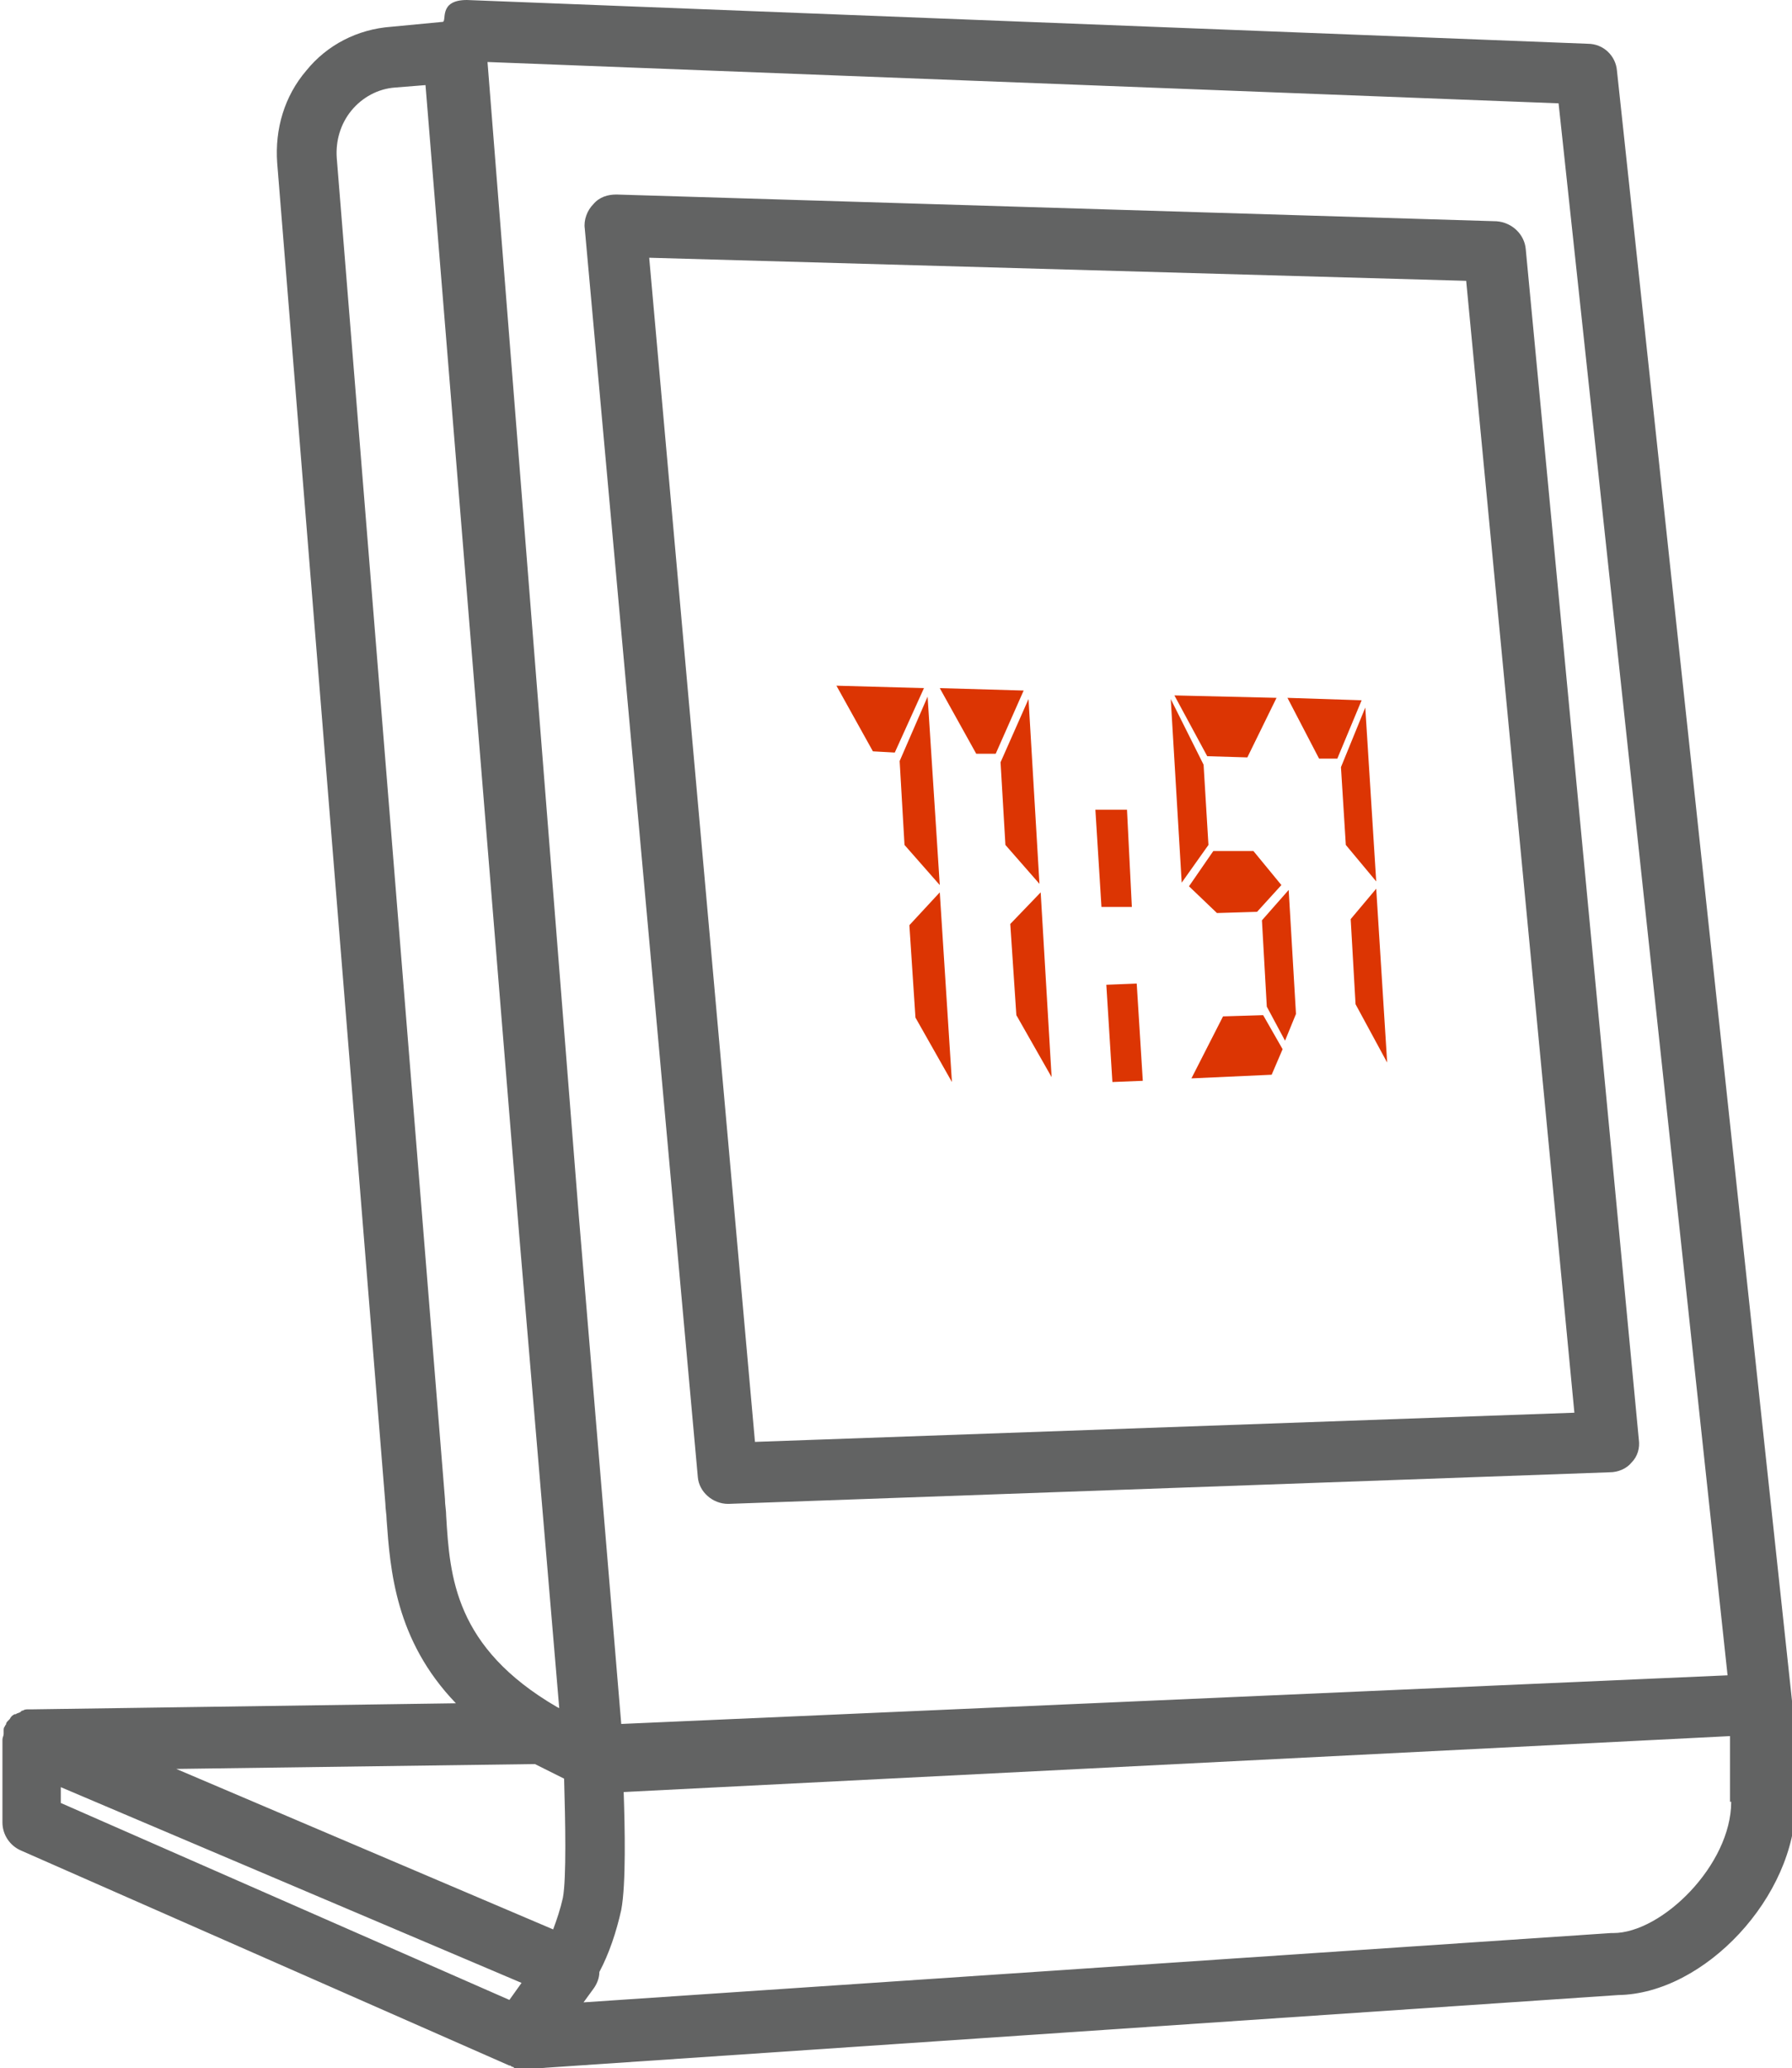
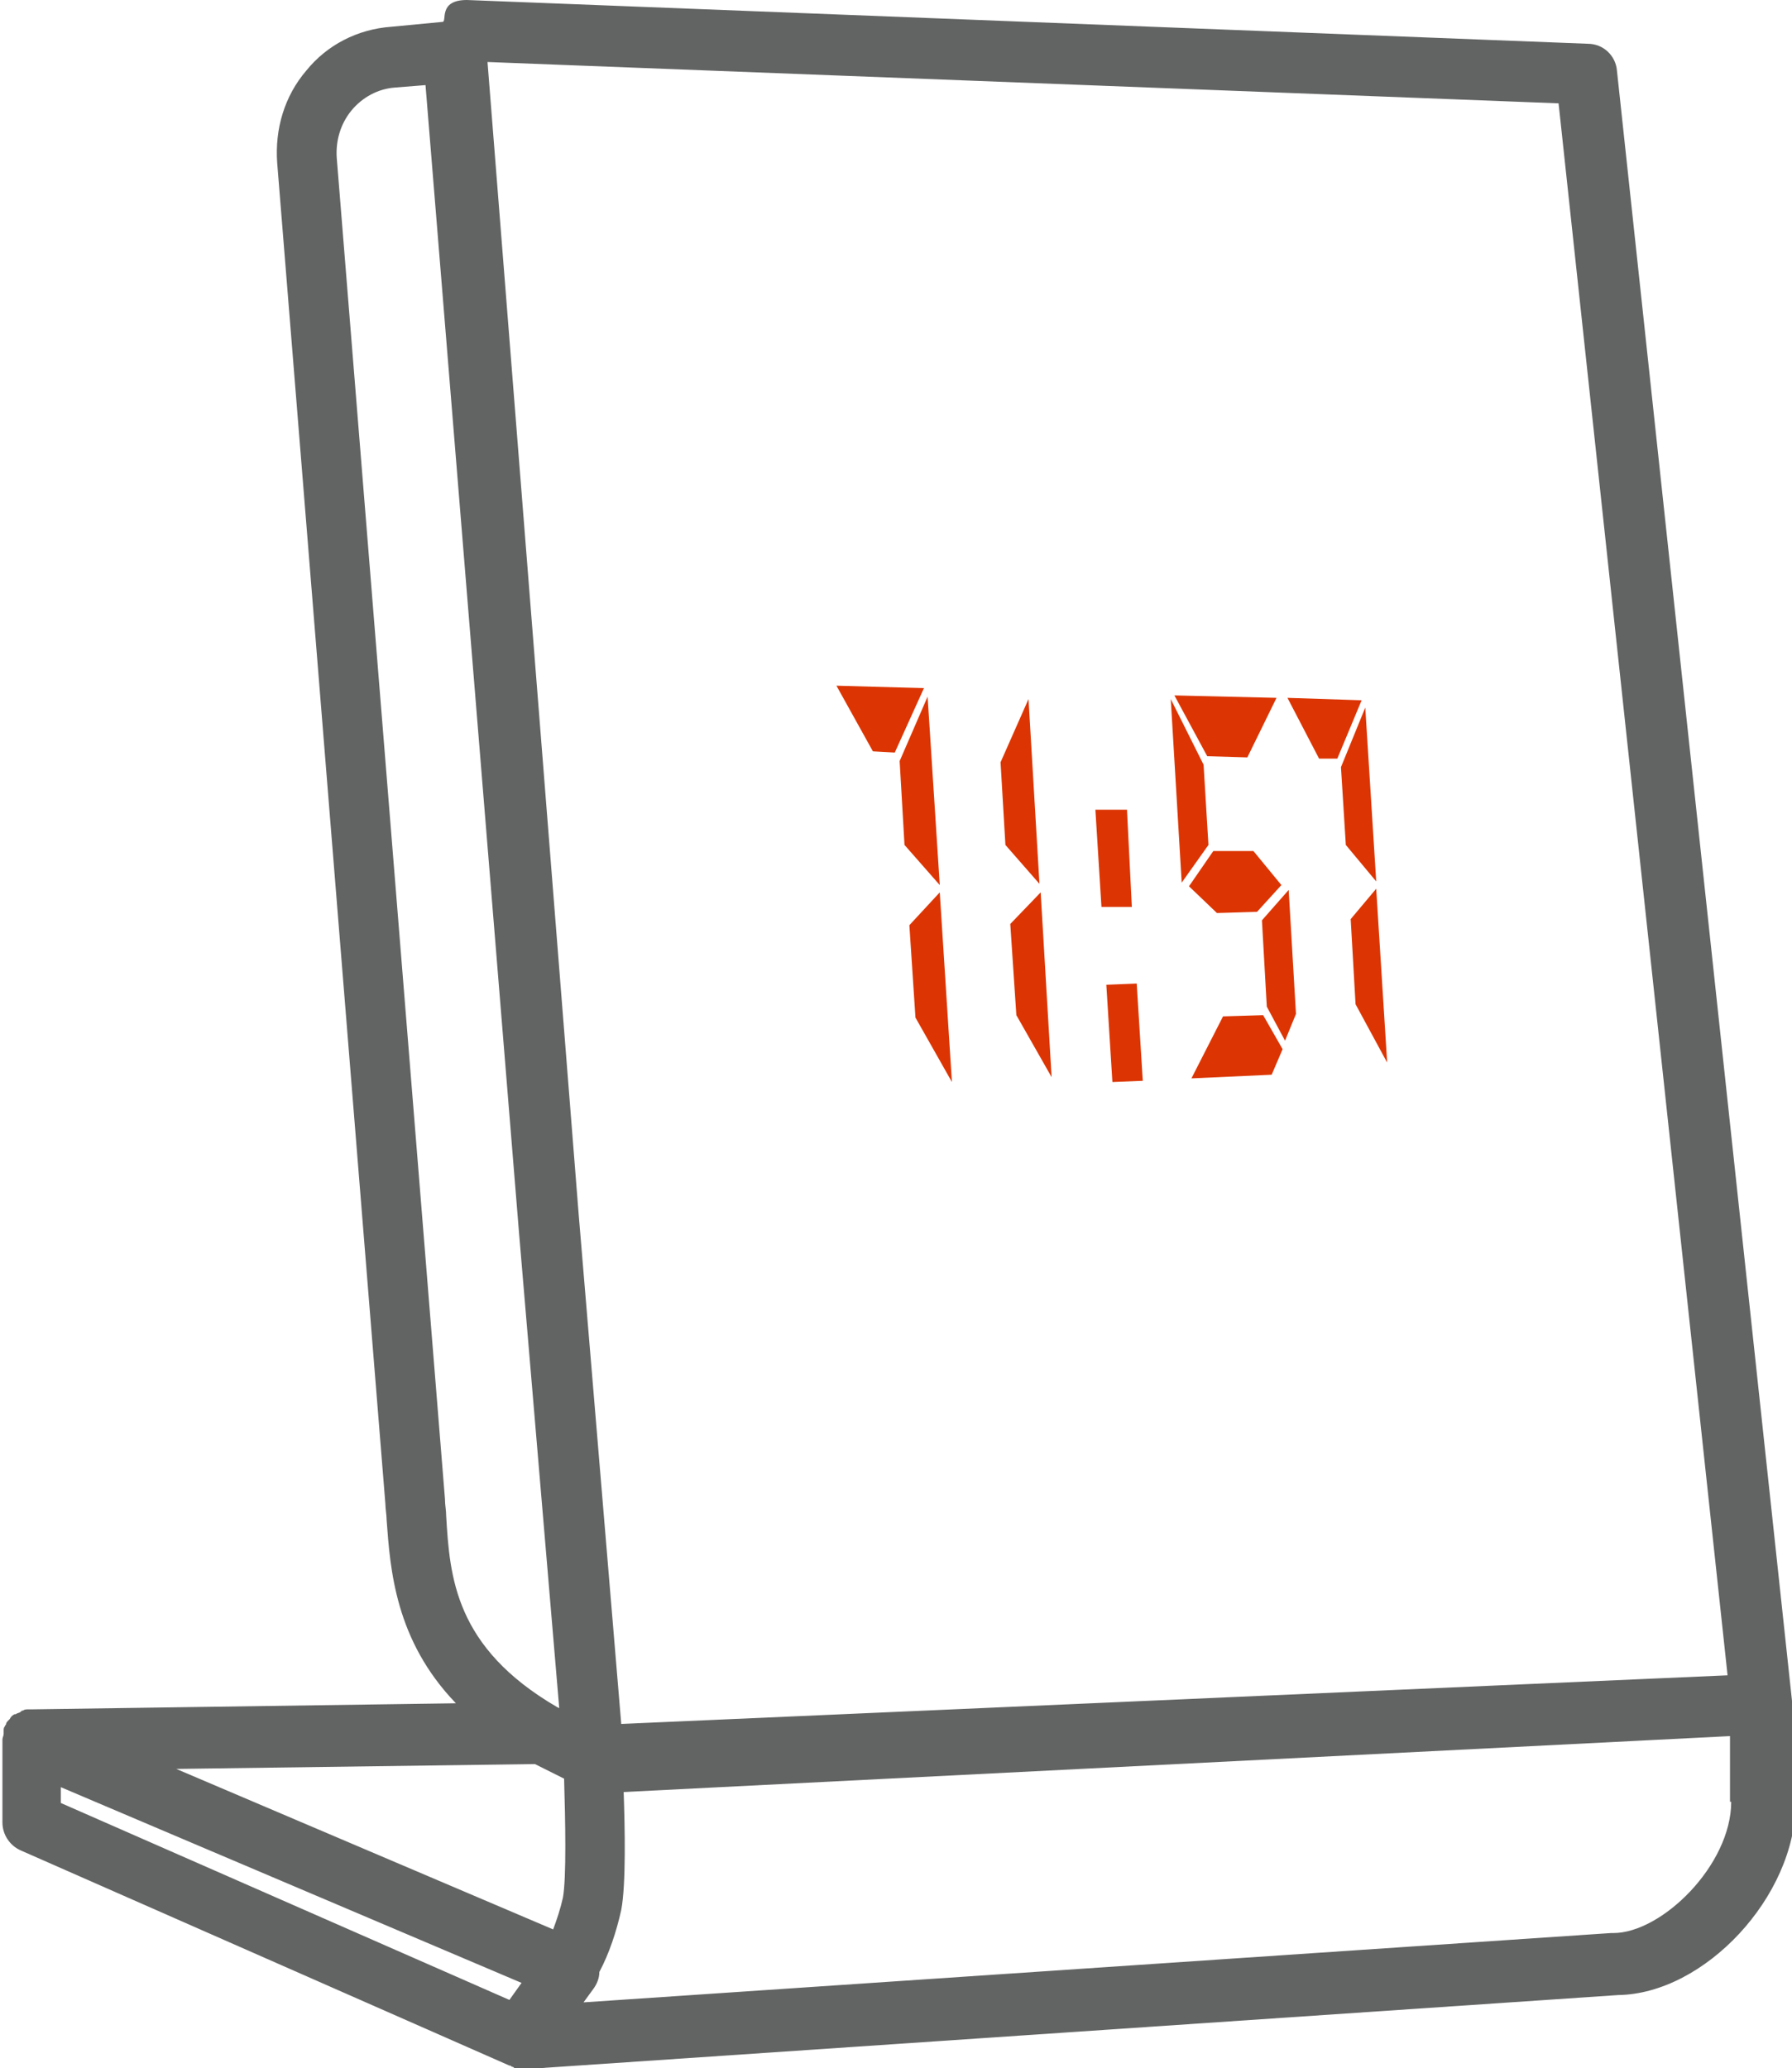
<svg xmlns="http://www.w3.org/2000/svg" version="1.1" id="Слой_1" x="0px" y="0px" width="147.4px" height="170.1px" viewBox="0 0 147.4 170.1" style="enable-background:new 0 0 147.4 170.1;" xml:space="preserve">
  <style type="text/css">
	.st0{fill:none;}
	.st1{fill:#626363;}
	.st2{fill:#DC3503;}
</style>
  <g>
-     <path class="st0" d="M129.5,116.2l-8.9-93.1l-67.3-1.9l8.7,97.4L129.5,116.2z M75.3,83.7l-0.5-7.6l2.5-2.7l1,15.5L75.3,83.7z    M104.6,88.4L98,88.7l2.6-5.2l3.3-0.1l1.5,2.8L104.6,88.4z M105.7,85.6l-1.5-2.8l-0.4-7.1l2.2-2.5l0.6,10.2L105.7,85.6z    M114.1,87.4l-2.6-4.8l-0.4-7l2.1-2.5L114.1,87.4z M113.2,72.5l-2.5-3l-0.4-6.4l2-4.9L113.2,72.5z M112,57.6l-2,4.8l-1.5,0l-2.6-5   L112,57.6z M103.4,75l-3.3,0l-2.3-2.2l2-2.9l3.3,0l2.3,2.8L103.4,75z M105,57.4l-2.4,4.9l-3.3-0.1l-2.7-5.1L105,57.4z M99,62.9   l0.4,6.6l-2.2,3.2l-0.9-15.1L99,62.9z M94,88.9L91.5,89L91,81l2.5-0.1L94,88.9z M92.7,66.6l0.5,8l-2.5,0l-0.5-8L92.7,66.6z    M86.5,88.6l-2.9-5.2L83.1,76l2.4-2.6L86.5,88.6z M85.5,72.7l-2.8-3.2l-0.4-6.8l2.3-5.2L85.5,72.7z M84.2,56.8L81.9,62l-1.7,0   l-3-5.3L84.2,56.8z M77.3,72.8l-2.9-3.3l-0.4-7l2.4-5.3L77.3,72.8z M76,56.6l-2.4,5.2l-1.7,0l-3.1-5.4L76,56.6z" />
    <polygon class="st0" points="5,148.3 41.9,164.5 42.9,163.1 5,147  " />
    <path class="st0" d="M43.9,145.1l-29.5,0.4l31,13.2c0.3-0.8,0.6-1.7,0.8-2.6c0.3-1.6,0.2-6.4,0-9.8L43.9,145.1z" />
    <path class="st0" d="M45.7,140.4l0.2,0.1l-3.3-39L35,7l-2.4,0.2c-1.4,0.1-2.7,0.8-3.6,1.9s-1.4,2.5-1.2,3.9l8.9,110.3   c0,0.4,0.1,0.9,0.1,1.4C37,129.7,37.4,135.5,45.7,140.4z" />
    <path class="st0" d="M142.1,137.7L128.3,8.5L40.1,5.1l7.4,94.8l3.5,41.9L142.1,137.7z M48.8,16.8c0.5-0.5,1.2-0.8,1.9-0.8l72.3,2.2   c1.2,0.1,2.3,1,2.4,2.3l9.3,97.9c0.1,0.7-0.2,1.4-0.6,1.9c-0.5,0.5-1.1,0.8-1.8,0.8l-72.4,2.6c0,0,0,0-0.1,0c-1.3,0-2.4-1-2.5-2.3   L48.1,18.8C48,18.1,48.3,17.3,48.8,16.8z" />
    <path class="st0" d="M51.2,157.1c-0.4,1.8-1,3.5-1.8,5.1c0,0.5-0.2,1-0.5,1.4l-0.8,1.1l84.5-5.7c0.1,0,0.1,0,0.2,0   c4,0,9.7-5.6,9.7-10.8v-5.4l-91,4.6C51.5,150.3,51.6,155,51.2,157.1z" />
-     <path class="st1" d="M59.9,123.7C59.9,123.7,59.9,123.7,59.9,123.7l72.5-2.6c0.7,0,1.4-0.3,1.8-0.8c0.5-0.5,0.7-1.2,0.6-1.9   l-9.3-97.9c-0.1-1.2-1.1-2.2-2.4-2.3L50.7,16c-0.7,0-1.4,0.2-1.9,0.8c-0.5,0.5-0.8,1.3-0.7,2l9.3,102.7   C57.5,122.7,58.6,123.7,59.9,123.7z M120.6,23.1l8.9,93.1l-67.4,2.4l-8.7-97.4L120.6,23.1z" />
    <path class="st1" d="M147.4,140c0,0,0-0.1,0-0.1L133,5.8c-0.1-1.2-1.1-2.2-2.4-2.2L38.4,0c-2.4,0-1.6,1.8-2,1.8l-4.2,0.4   c-2.8,0.2-5.3,1.5-7,3.6c-1.8,2.1-2.6,4.8-2.4,7.6l8.9,110.3c0,0.4,0.1,0.9,0.1,1.3c0.3,4.1,0.7,9.9,5.7,15.1l-34.9,0.5   c0,0-0.1,0-0.1,0c-0.1,0-0.1,0-0.2,0c-0.1,0-0.3,0-0.4,0.1c-0.1,0-0.1,0-0.2,0.1c-0.1,0.1-0.3,0.1-0.4,0.2c0,0-0.1,0-0.1,0   c0,0,0,0,0,0c-0.2,0.1-0.3,0.2-0.4,0.4c0,0-0.1,0.1-0.1,0.1c-0.1,0.1-0.2,0.2-0.2,0.3c0,0.1-0.1,0.1-0.1,0.2   c-0.1,0.1-0.1,0.2-0.1,0.4c0,0.1,0,0.1,0,0.2c0,0.2-0.1,0.3-0.1,0.5c0,0,0,0.1,0,0.1v0v6.7c0,1,0.6,1.9,1.5,2.3l40.2,17.7   c0.1,0,0.1,0,0.2,0.1c0.1,0,0.1,0,0.2,0.1c0.2,0.1,0.4,0.1,0.6,0.1c0.1,0,0.1,0,0.2,0l90-6.1c7.1-0.1,14.6-8.1,14.6-15.8v-8.1   C147.4,140.1,147.4,140.1,147.4,140z M36.7,124.7c0-0.5-0.1-0.9-0.1-1.4L27.7,13c-0.1-1.4,0.3-2.8,1.2-3.9s2.2-1.8,3.6-1.9L35,7   l7.7,94.5l3.3,39l-0.2-0.1C37.4,135.5,37,129.7,36.7,124.7z M41.9,164.5L5,148.3V147l37.9,16.1L41.9,164.5z M46.3,156.1   c-0.2,0.9-0.5,1.8-0.8,2.6l-31-13.2l29.5-0.4l2.4,1.2C46.5,149.7,46.6,154.5,46.3,156.1z M40.1,5.1l88.1,3.4l13.9,129.3l-91,4   l-3.5-41.9L40.1,5.1z M142.4,148.2c0,5.2-5.7,10.8-9.7,10.8c-0.1,0-0.1,0-0.2,0l-84.5,5.7l0.8-1.1c0.3-0.4,0.5-0.9,0.5-1.4   c0.8-1.5,1.4-3.3,1.8-5.1c0.4-2.1,0.3-6.8,0.2-9.7l91-4.6V148.2z" />
    <polygon class="st2" points="73.6,61.9 76,56.6 68.8,56.4 71.8,61.8  " />
    <polygon class="st2" points="74.4,69.5 77.3,72.8 76.3,57.3 74,62.6  " />
    <polygon class="st2" points="74.8,76.1 75.3,83.7 78.3,89 77.3,73.4  " />
-     <polygon class="st2" points="81.9,62 84.2,56.8 77.3,56.6 80.3,62  " />
    <polygon class="st2" points="82.7,69.5 85.5,72.7 84.6,57.5 82.3,62.7  " />
    <polygon class="st2" points="83.6,83.5 86.5,88.6 85.6,73.4 83.1,76  " />
    <polygon class="st2" points="91.5,89 94,88.9 93.5,80.9 91,81  " />
    <polygon class="st2" points="93.1,74.6 92.7,66.6 90.1,66.6 90.6,74.6  " />
    <polygon class="st2" points="102.6,62.3 105,57.4 96.6,57.2 99.3,62.2  " />
    <polygon class="st2" points="99.4,69.5 99,62.9 96.3,57.5 97.2,72.6  " />
    <polygon class="st2" points="103.8,75.7 104.2,82.8 105.7,85.6 106.6,83.4 106,73.2  " />
    <polygon class="st2" points="100.6,83.6 98,88.7 104.6,88.4 105.5,86.3 103.9,83.5  " />
    <polygon class="st2" points="99.8,70 97.8,72.9 100.1,75.1 103.4,75 105.4,72.8 103.1,70  " />
    <polygon class="st2" points="111.5,82.6 114.1,87.4 113.2,73.1 111.1,75.6  " />
    <polygon class="st2" points="110.7,69.5 113.2,72.5 112.3,58.2 110.3,63.1  " />
    <polygon class="st2" points="110,62.4 112,57.6 105.9,57.4 108.5,62.4  " />
  </g>
</svg>